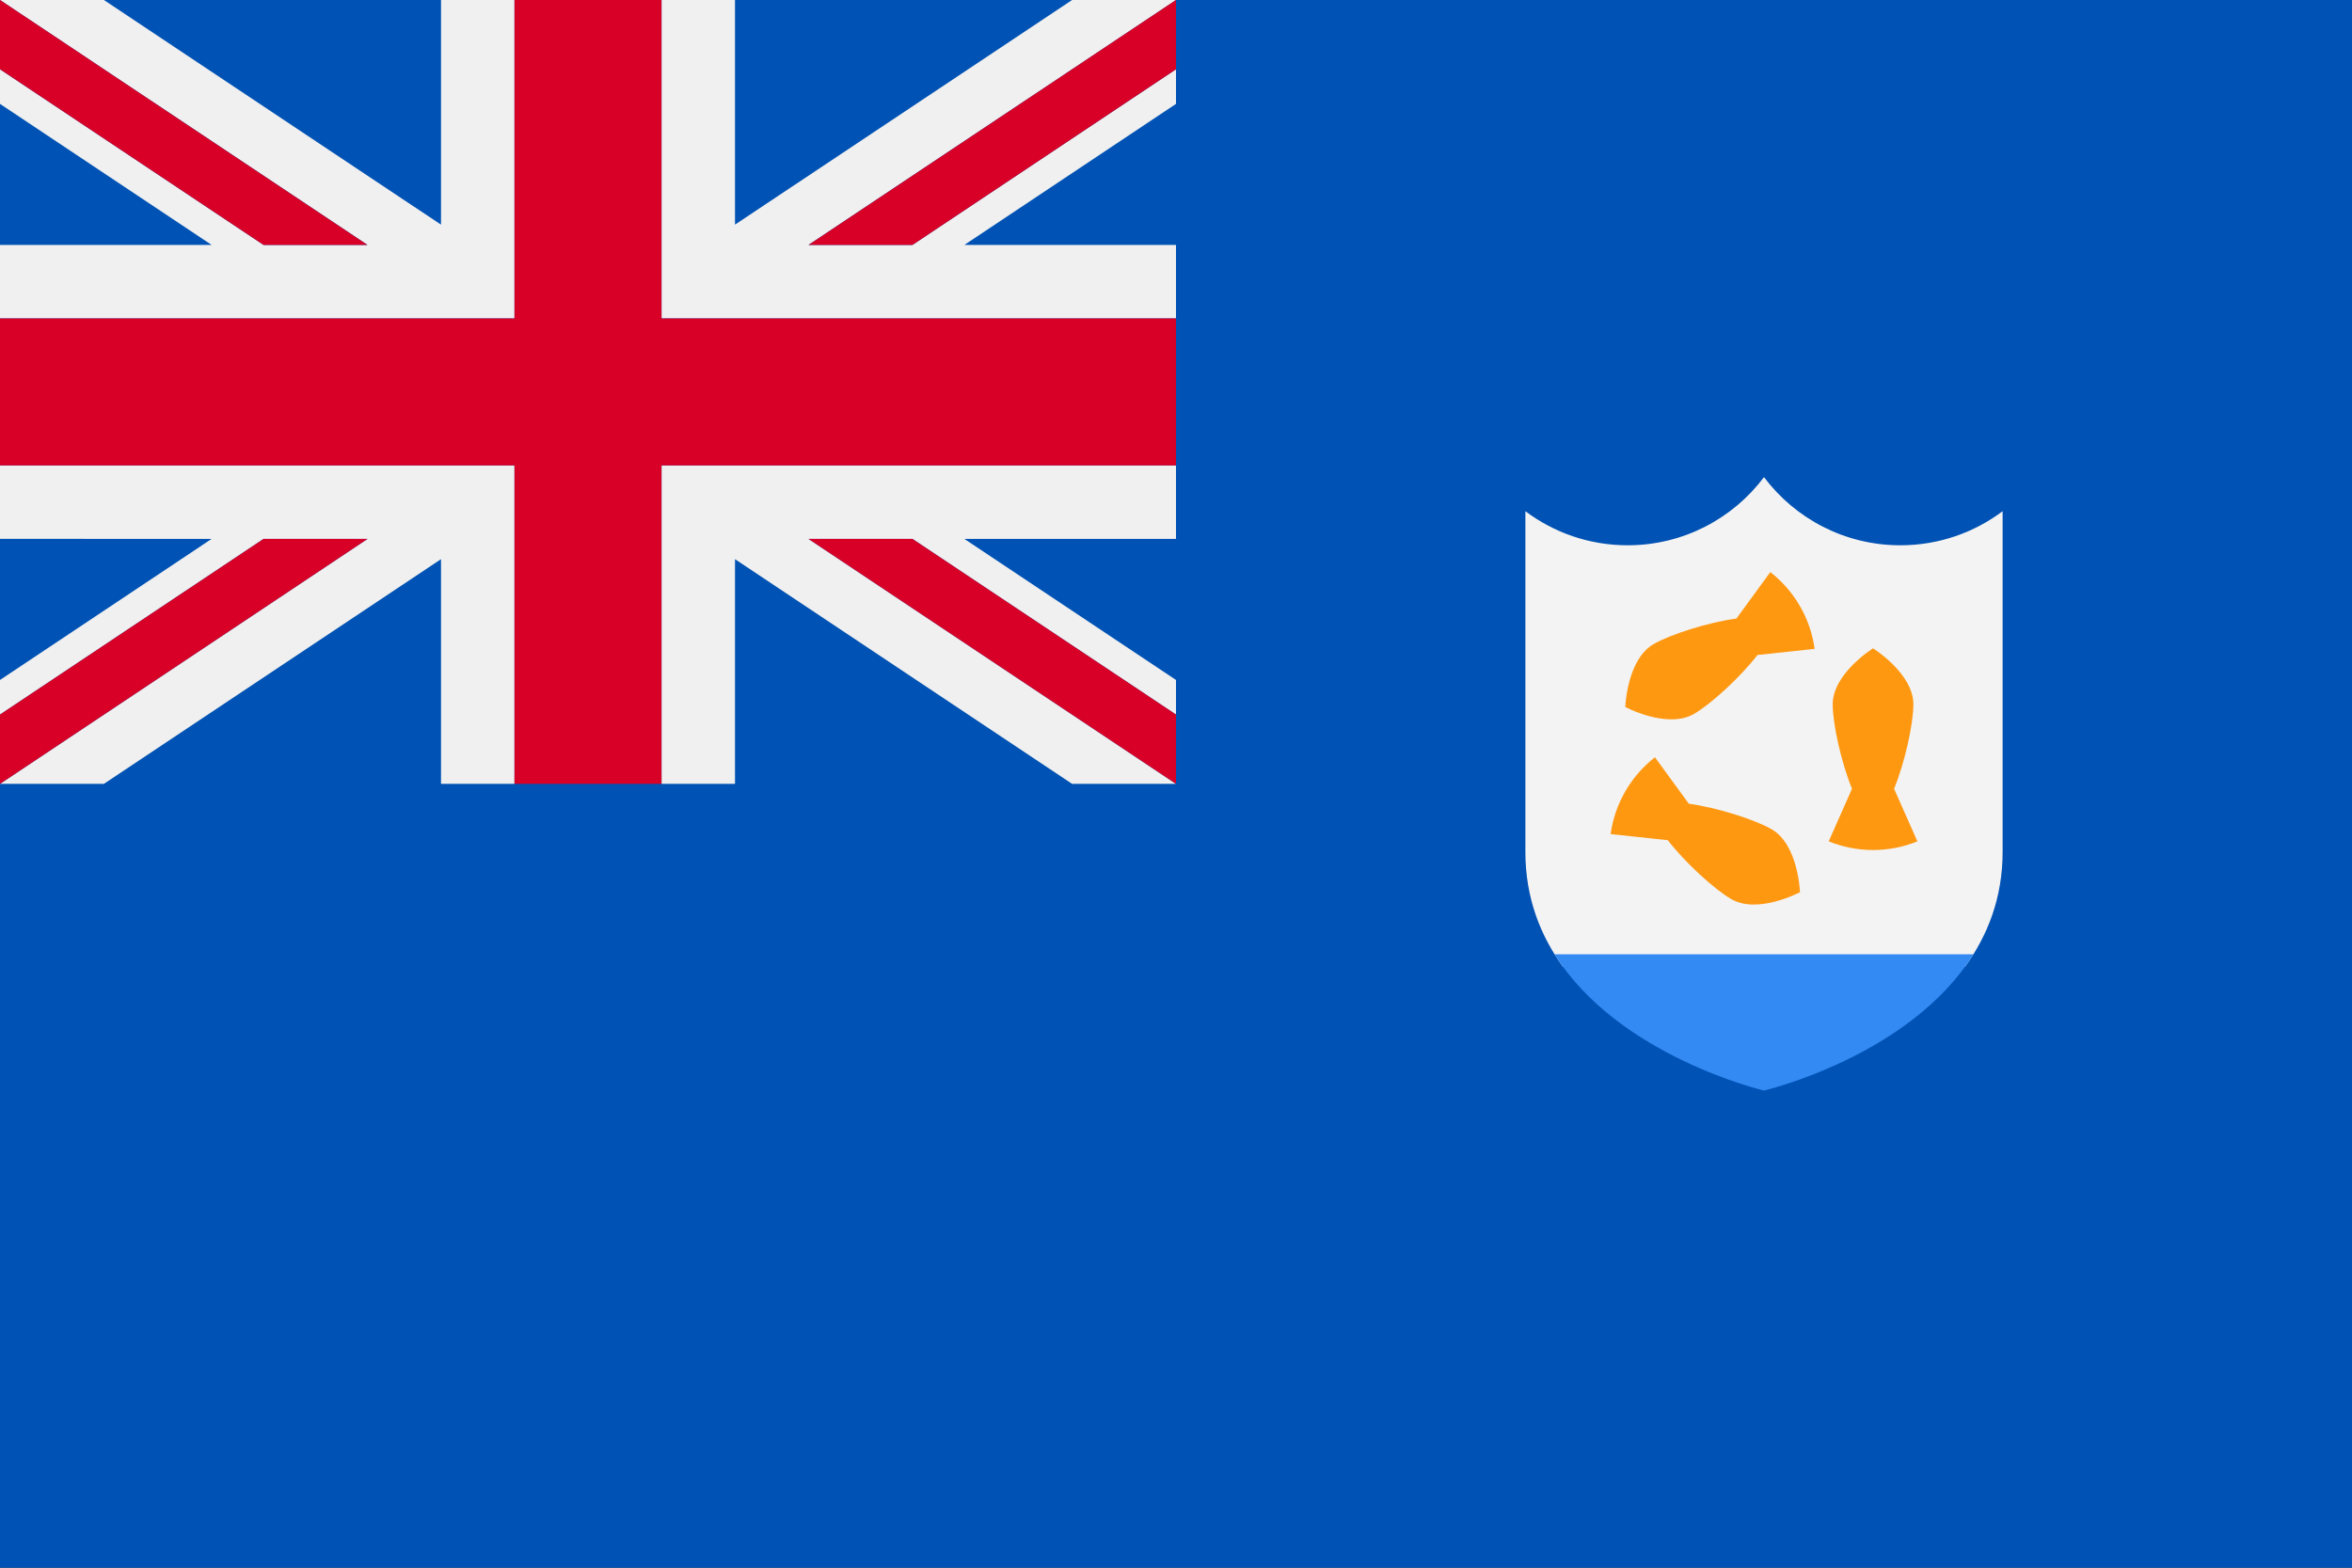
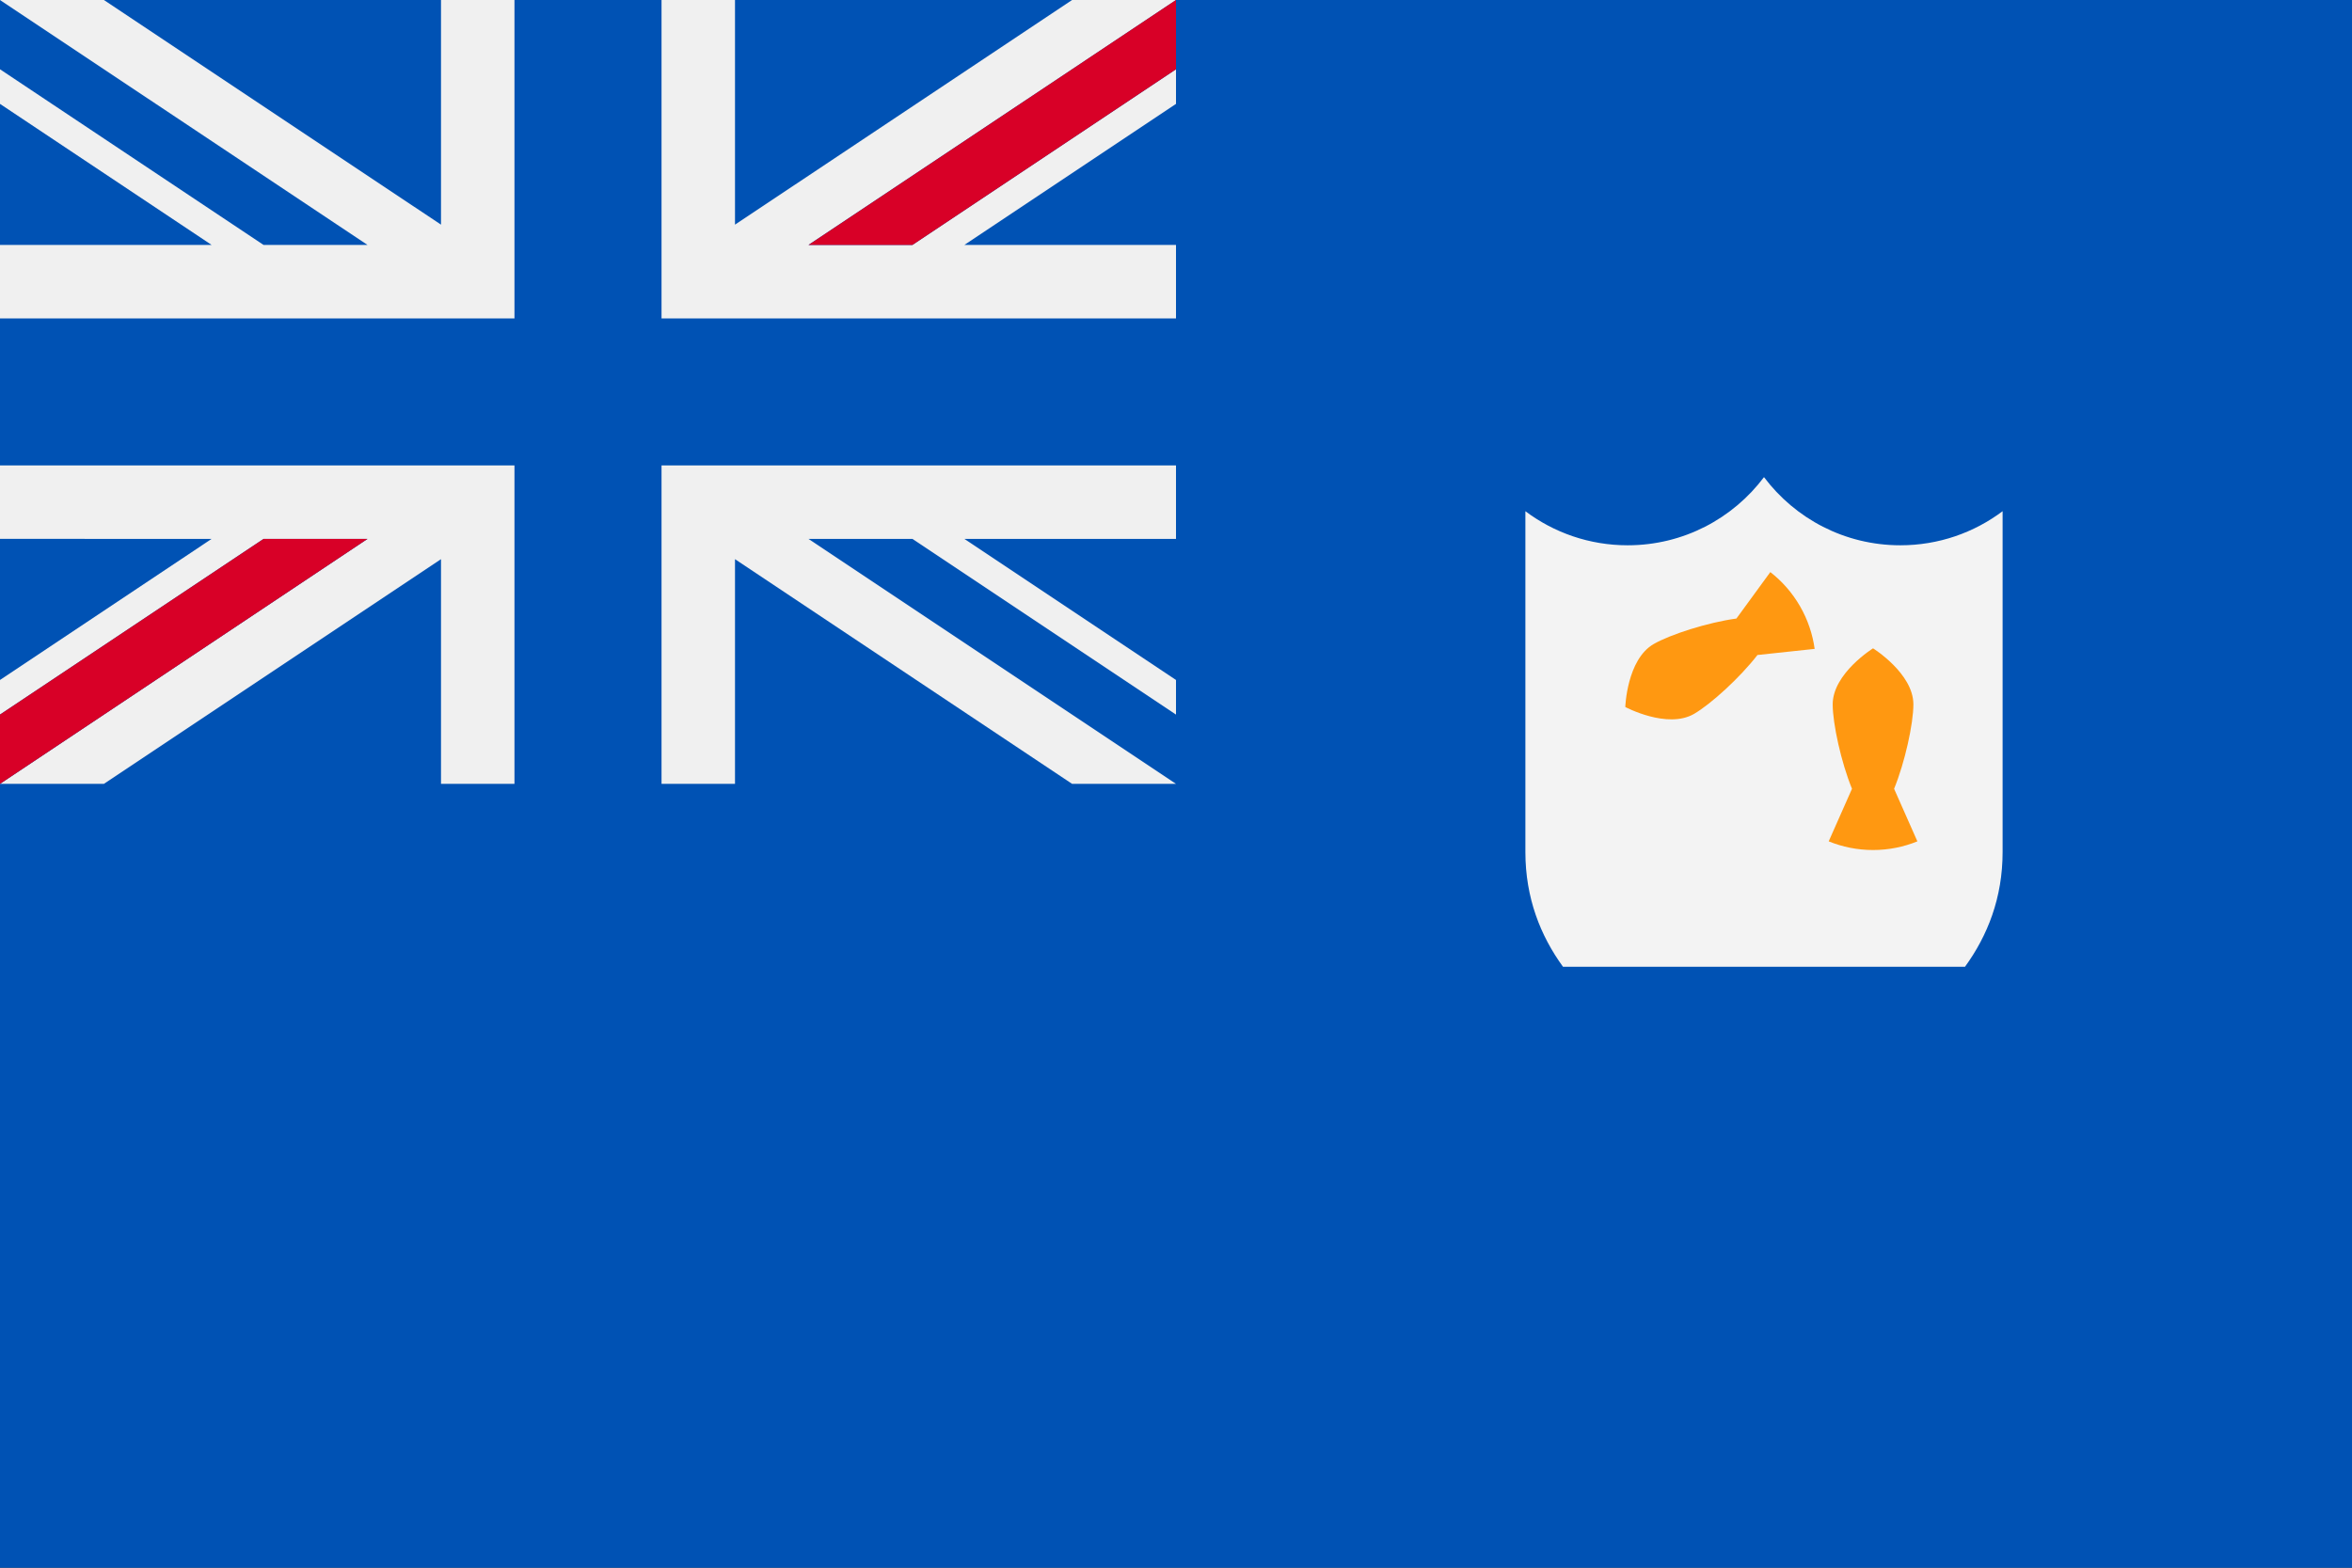
<svg xmlns="http://www.w3.org/2000/svg" xmlns:ns1="http://www.inkscape.org/namespaces/inkscape" xmlns:ns2="http://sodipodi.sourceforge.net/DTD/sodipodi-0.dtd" ns1:version="1.0 (4035a4fb49, 2020-05-01)" height="341.342" width="512" ns2:docname="ai.svg" xml:space="preserve" viewBox="0 0 512 341.342" y="0px" x="0px" id="Capa_1" version="1.1">
  <rect x="0" y="0" width="512" height="341.342" fill="#333333" stroke="none" />
  <defs id="defs275" />
  <ns2:namedview ns1:current-layer="Capa_1" ns1:window-maximized="0" ns1:window-y="0" ns1:window-x="0" ns1:cy="170.671" ns1:cx="256" ns1:zoom="1.6386719" showgrid="false" id="namedview273" ns1:window-height="1020" ns1:window-width="1485" ns1:pageshadow="2" ns1:pageopacity="0" guidetolerance="10" gridtolerance="10" objecttolerance="10" borderopacity="1" bordercolor="#666666" pagecolor="#ffffff" />
  <rect x="0" id="rect206" height="341.337" width="512" style="fill:#0052b4" y="0.005" />
  <path id="path208" d="m 427.757,210.49 c 4.907,-6.752 8.185,-14.997 8.185,-24.982 v -74.203 c -6.202,4.659 -13.907,7.421 -22.261,7.421 -12.138,0 -22.912,-5.829 -29.682,-14.839 -6.77,9.01 -17.544,14.839 -29.682,14.839 -8.353,0 -16.059,-2.761 -22.261,-7.418 v 74.201 c 0,9.985 3.278,18.232 8.185,24.982 h 87.516 z" style="fill:#f3f3f3" />
  <g transform="translate(0,-85.329)" id="g216">
    <path id="path210" d="m 412.32,257.071 c 2.362,-5.763 4.2,-14.188 4.2,-18.382 0,-6.737 -8.783,-12.198 -8.783,-12.198 0,0 -8.783,5.461 -8.783,12.198 0,4.194 1.838,12.619 4.2,18.382 l -5.07,11.448 c 2.98,1.212 6.237,1.885 9.653,1.885 3.416,0 6.673,-0.673 9.653,-1.885 z" style="fill:#ff9811" />
    <path id="path212" d="m 377.994,220.004 c -6.171,0.836 -14.385,3.459 -18.017,5.556 -5.835,3.369 -6.173,13.704 -6.173,13.704 0,0 9.121,4.875 14.955,1.507 3.632,-2.097 10.008,-7.9 13.816,-12.828 l 12.451,-1.333 c -0.441,-3.186 -1.488,-6.343 -3.194,-9.302 -1.71,-2.958 -3.919,-5.444 -6.459,-7.418 z" style="fill:#ff9811" />
-     <path id="path214" d="m 363.059,268.267 c 3.809,4.925 10.187,10.728 13.818,12.824 5.835,3.368 14.955,-1.507 14.955,-1.507 0,0 -0.339,-10.336 -6.173,-13.705 -3.633,-2.097 -11.846,-4.717 -18.019,-5.552 l -7.378,-10.115 c -2.539,1.975 -4.75,4.461 -6.459,7.416 -1.707,2.96 -2.753,6.116 -3.194,9.304 z" style="fill:#ff9811" />
  </g>
-   <path id="path218" d="m 338.408,207.77 c 13.859,22.236 45.592,29.679 45.592,29.679 0,0 31.733,-7.443 45.592,-29.679 z" style="fill:#338af3" />
  <g transform="translate(0,-85.329)" id="g228">
    <path id="path220" d="M 256,186.665 H 144.006 v 69.331 H 160 v -48.918 l 73.372,48.918 H 256 l -80.006,-53.337 h 22.628 L 256,240.915 V 233.38 L 209.931,202.66 H 256 Z" style="fill:#f0f0f0" />
    <path id="path222" d="M 175.994,138.66 256,85.334 H 233.372 L 160,134.241 V 85.334 h -15.994 v 69.331 H 256 V 138.66 H 209.931 L 256,107.951 v -7.535 l -57.377,38.244 z" style="fill:#f0f0f0" />
    <path id="path224" d="m 96,85.334 v 48.907 L 22.628,85.334 H 0 L 80.006,138.66 H 57.377 L 0,100.415 v 7.536 L 46.069,138.66 H 0 v 16.006 H 111.994 V 85.334 Z" style="fill:#f0f0f0" />
    <path id="path226" d="m 0,186.665 v 15.994 H 46.069 L 0,233.38 v 7.535 L 57.377,202.66 H 80.005 L 0,255.997 H 22.628 L 96,207.078 v 48.918 h 15.994 v -69.331 z" style="fill:#f0f0f0" />
  </g>
  <g transform="translate(0,-85.329)" id="g240">
-     <polygon id="polygon230" points="112,154.663 0,154.663 0,186.663 112,186.663 112,255.997 144,255.997 144,186.663 256,186.663 256,154.663 144,154.663 144,85.329 112,85.329 " style="fill:#d80027" />
-     <polygon id="polygon232" points="0,100.412 57.377,138.663 80,138.663 0,85.329 " style="fill:#d80027" />
    <polygon id="polygon234" points="256,100.412 256,85.329 176,138.663 198.623,138.663 " style="fill:#d80027" />
    <polygon id="polygon236" points="0,255.997 80,202.663 57.377,202.663 0,240.915 " style="fill:#d80027" />
-     <polygon id="polygon238" points="256,240.915 198.623,202.663 176,202.663 256,255.997 " style="fill:#d80027" />
  </g>
  <g transform="translate(0,-85.329)" id="g242">
</g>
  <g transform="translate(0,-85.329)" id="g244">
</g>
  <g transform="translate(0,-85.329)" id="g246">
</g>
  <g transform="translate(0,-85.329)" id="g248">
</g>
  <g transform="translate(0,-85.329)" id="g250">
</g>
  <g transform="translate(0,-85.329)" id="g252">
</g>
  <g transform="translate(0,-85.329)" id="g254">
</g>
  <g transform="translate(0,-85.329)" id="g256">
</g>
  <g transform="translate(0,-85.329)" id="g258">
</g>
  <g transform="translate(0,-85.329)" id="g260">
</g>
  <g transform="translate(0,-85.329)" id="g262">
</g>
  <g transform="translate(0,-85.329)" id="g264">
</g>
  <g transform="translate(0,-85.329)" id="g266">
</g>
  <g transform="translate(0,-85.329)" id="g268">
</g>
  <g transform="translate(0,-85.329)" id="g270">
</g>
</svg>